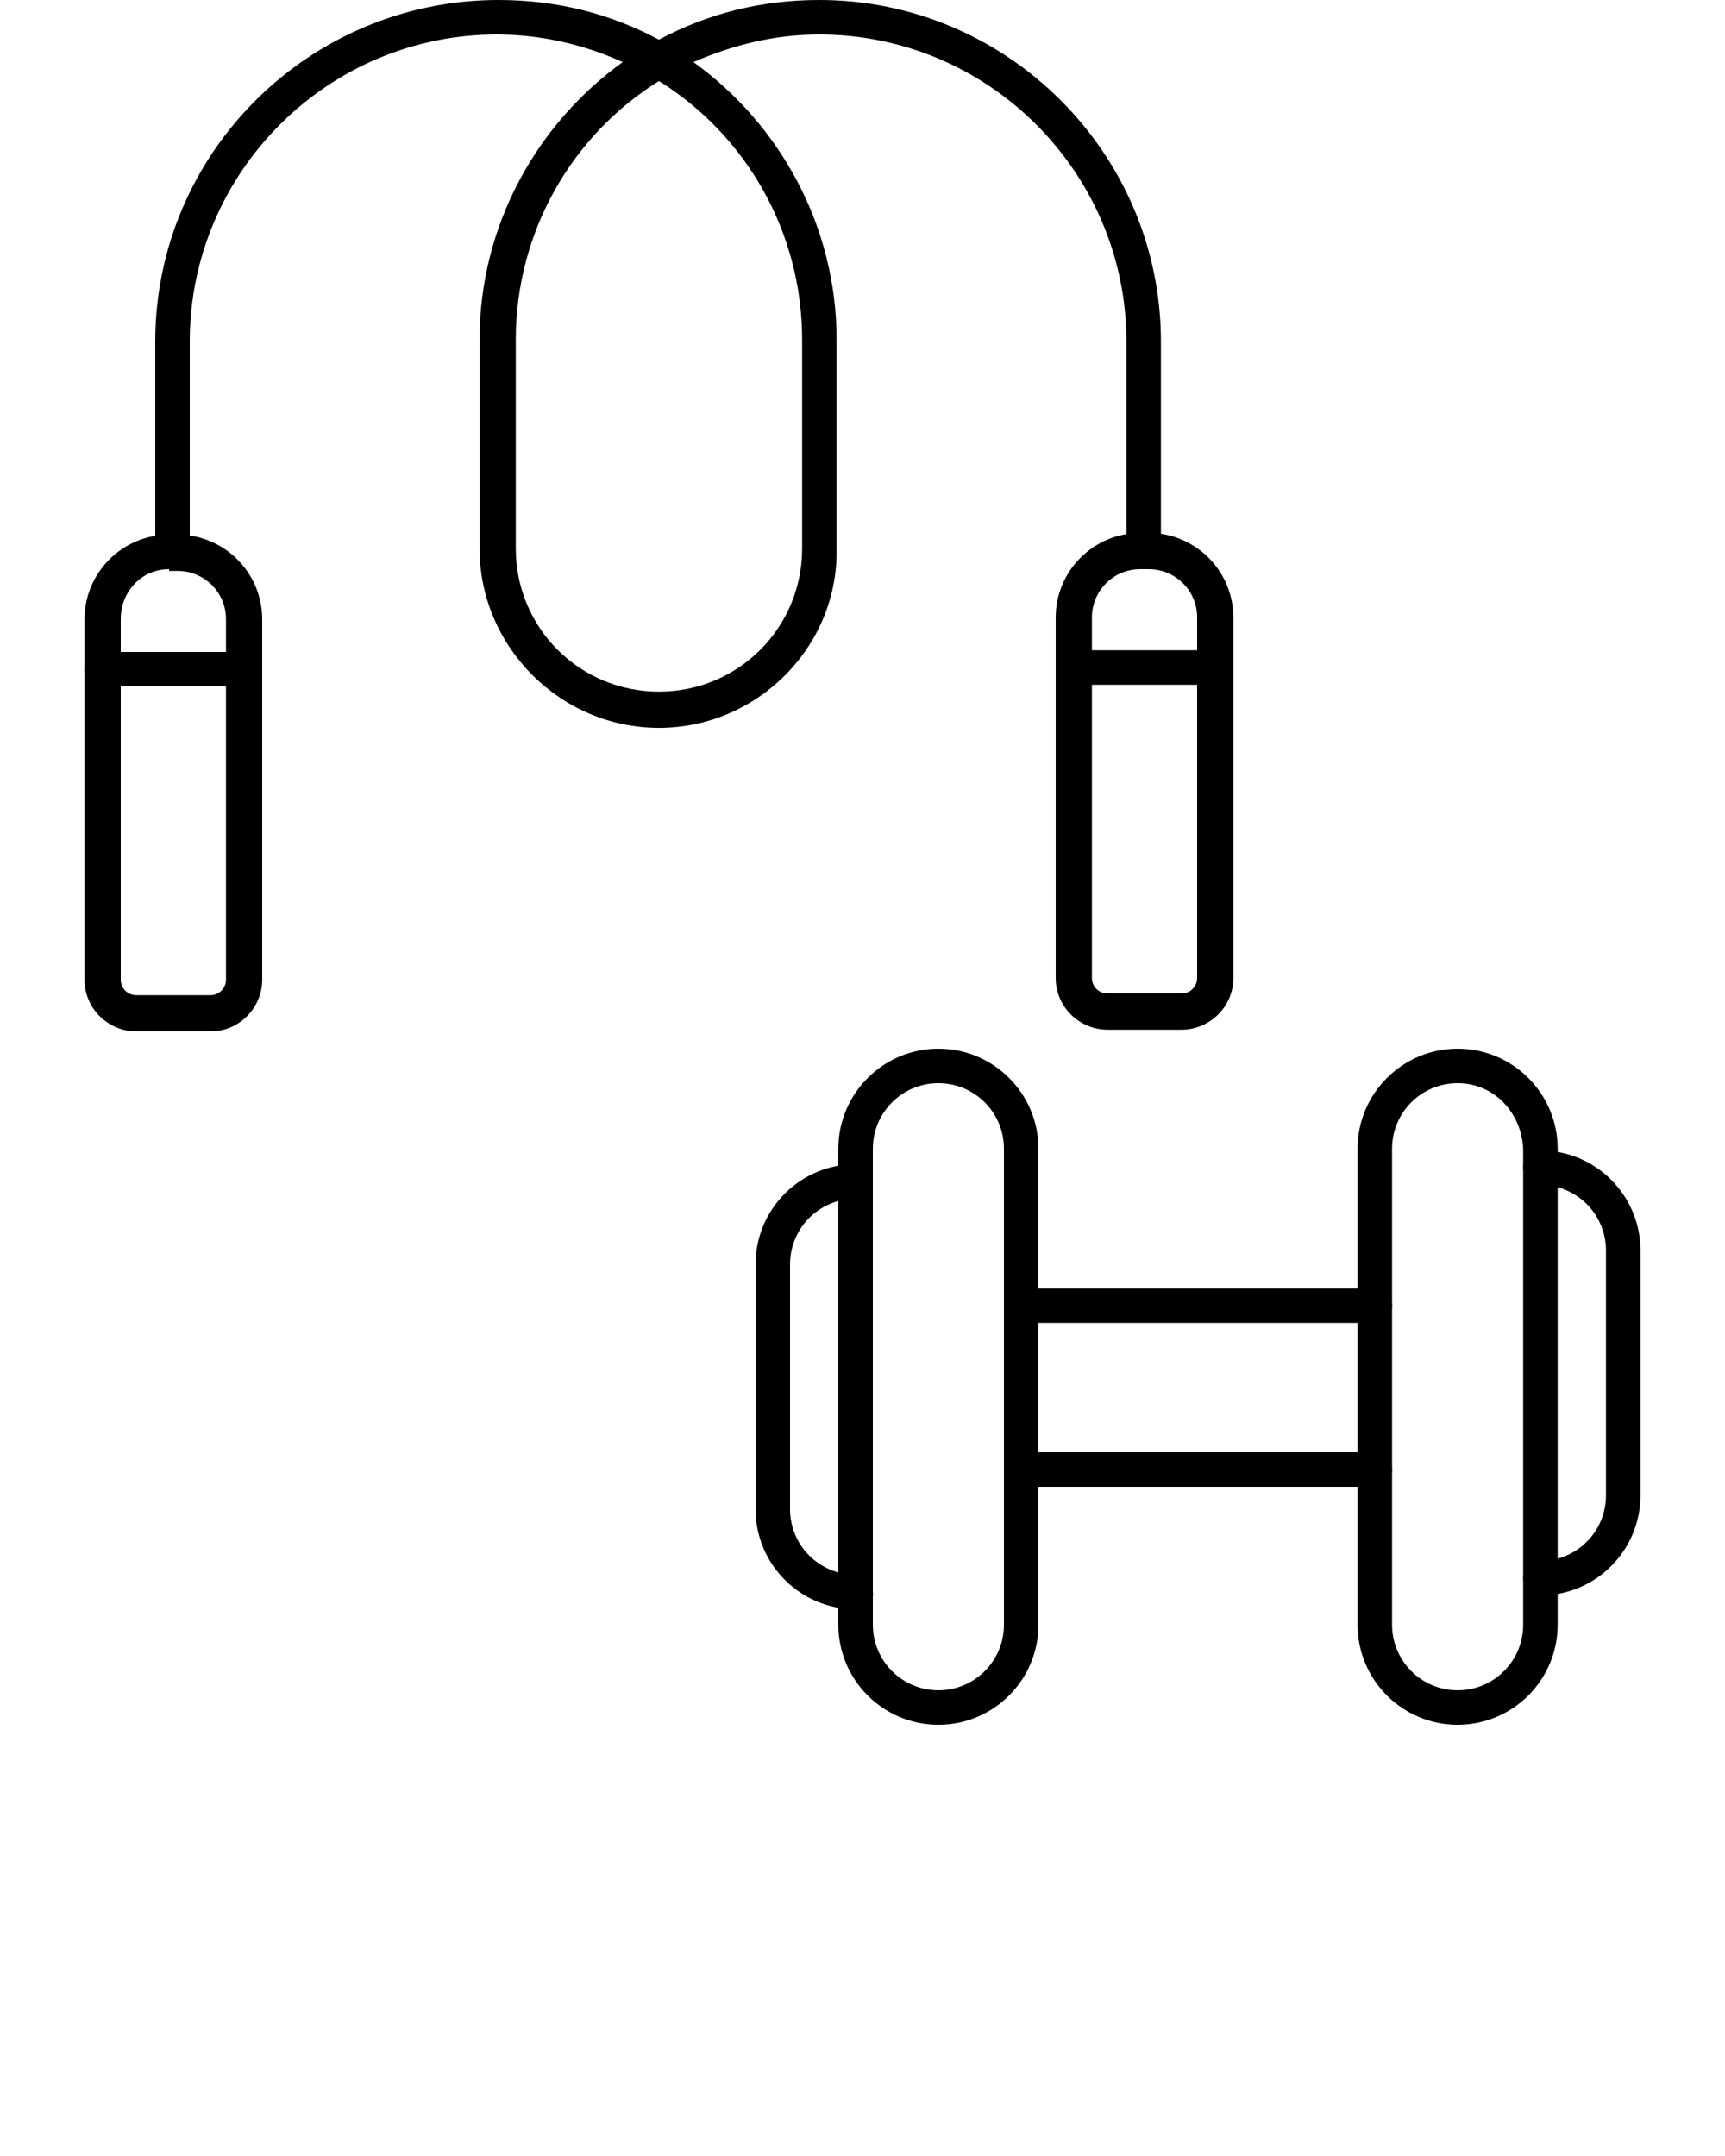
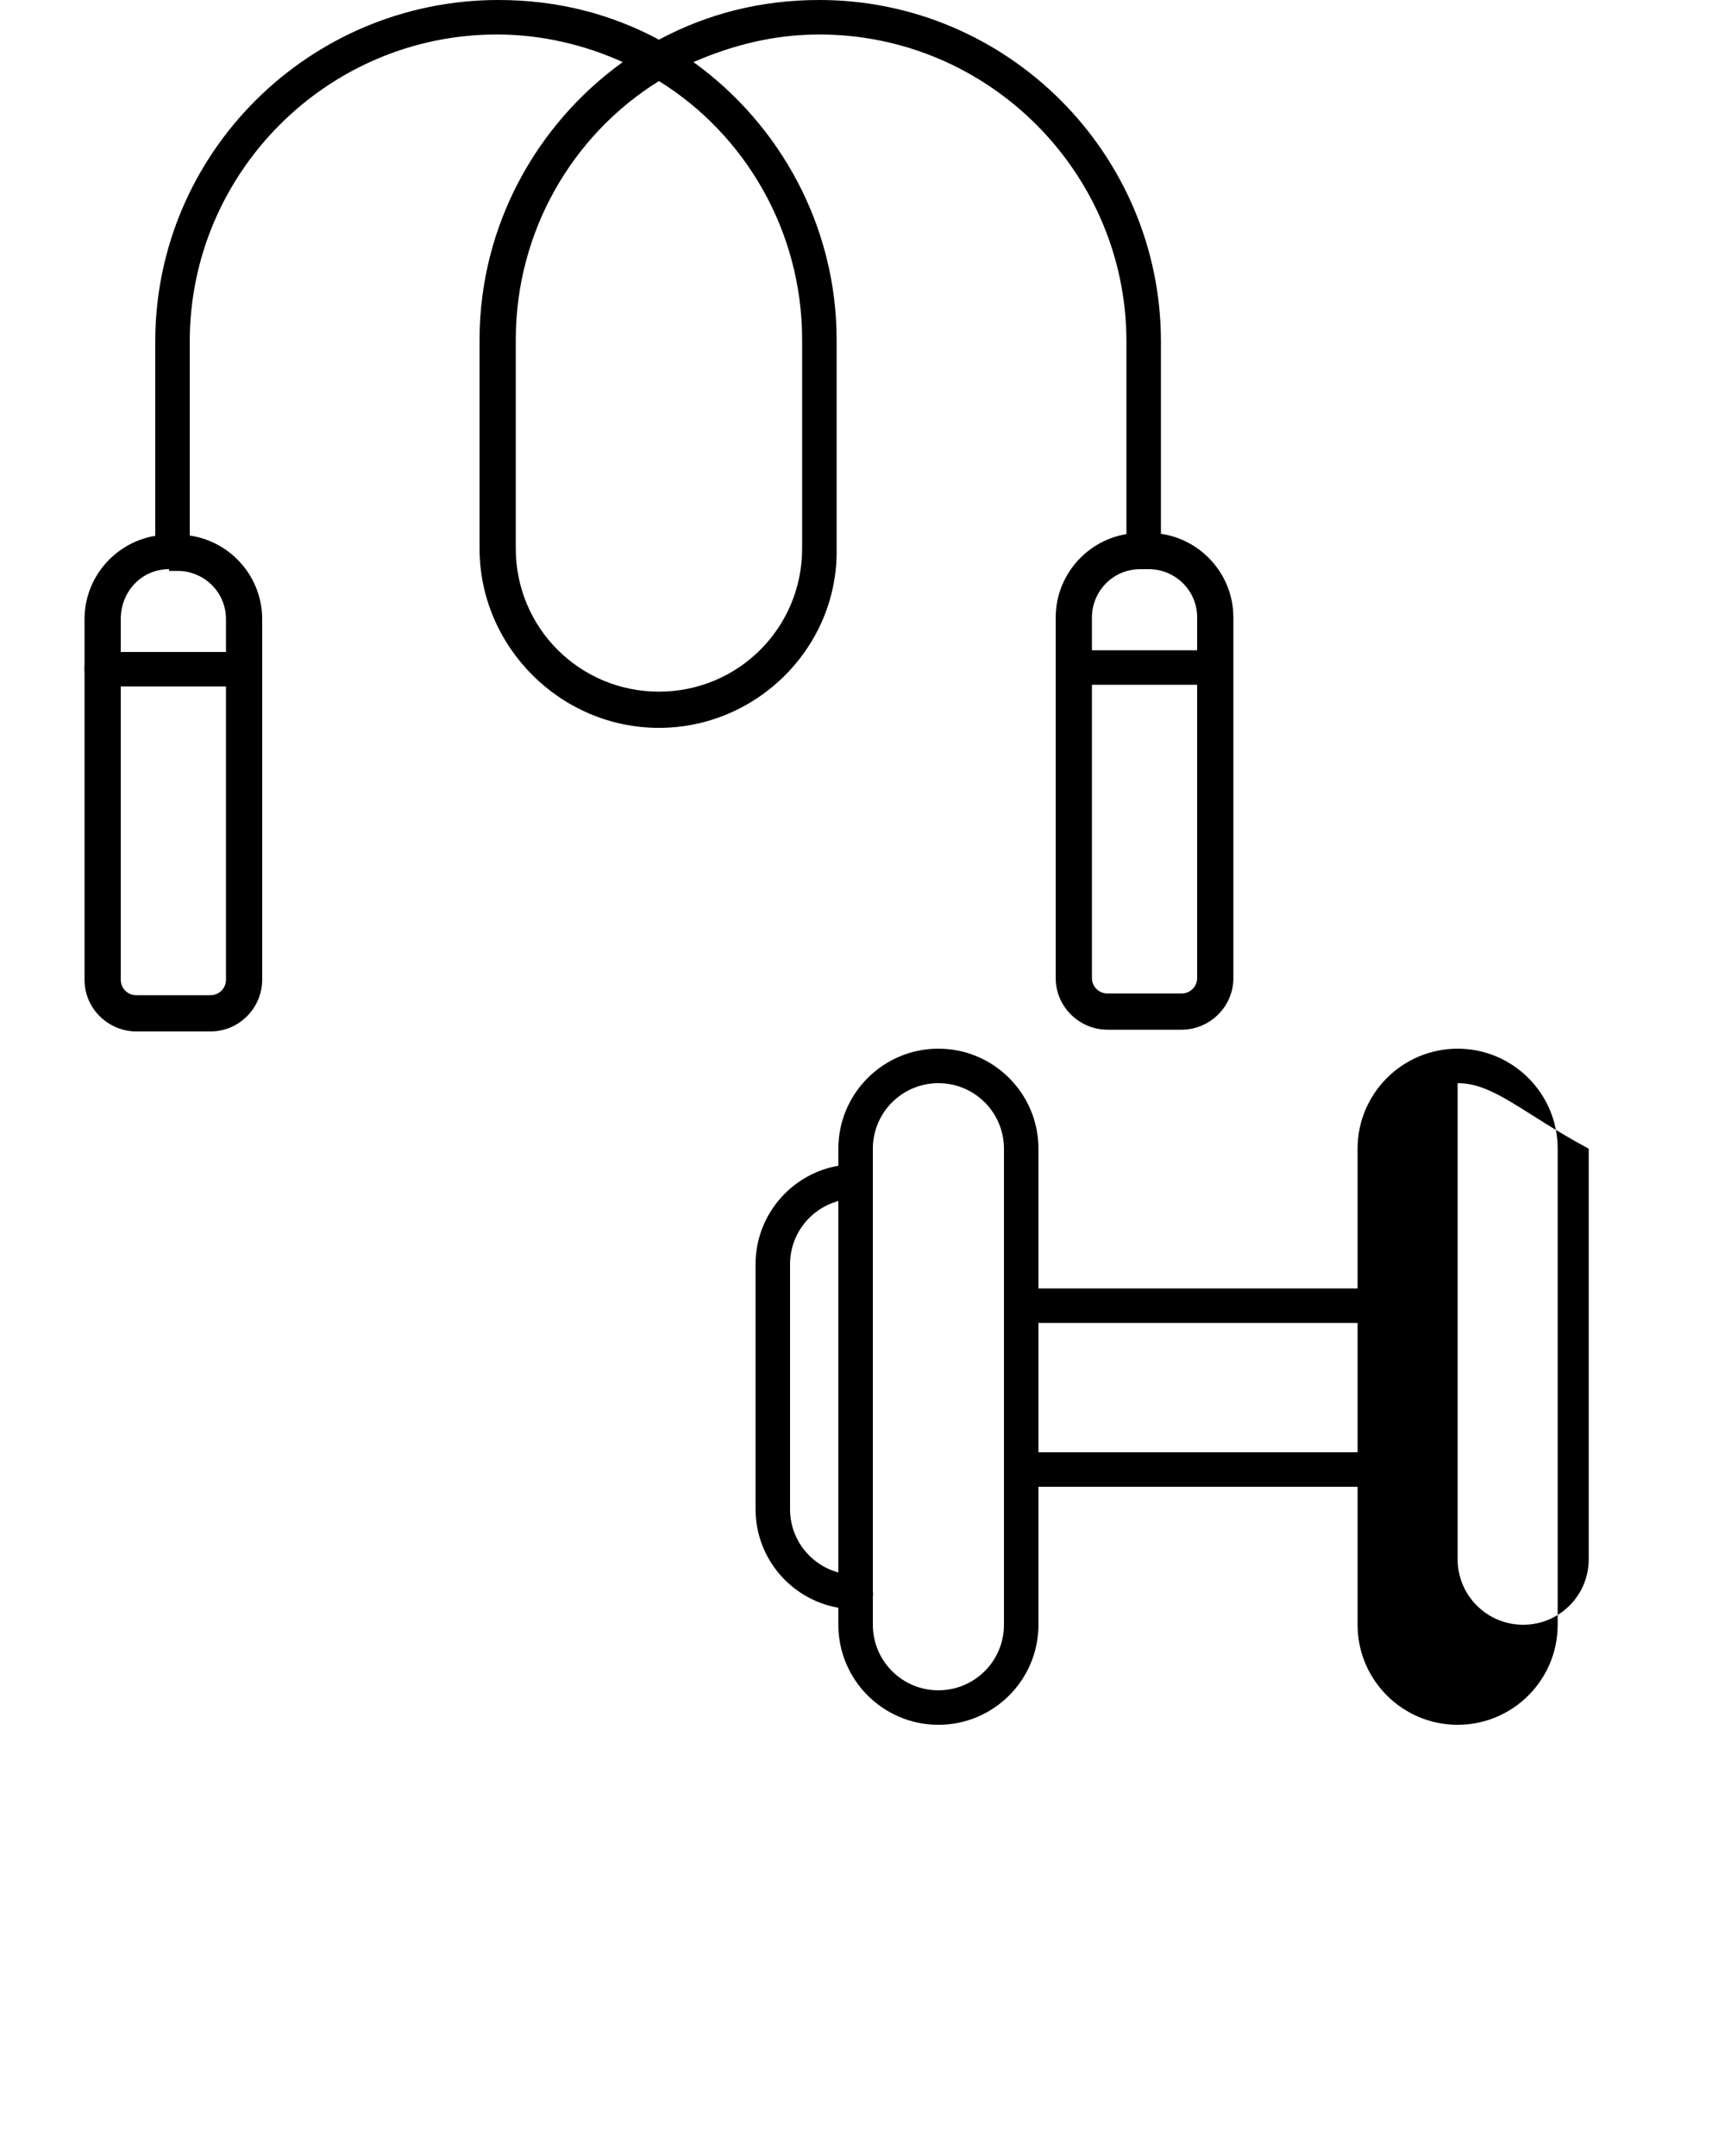
<svg xmlns="http://www.w3.org/2000/svg" version="1.1" x="0px" y="0px" viewBox="0 0 100 125" style="enable-background:new 0 0 100 100;" xml:space="preserve">
  <g>
    <g>
      <g>
        <path d="M38.2,42.2c-5.7,0-10.4-4.7-10.4-10.4V19.7c0-6.6,3.3-12.5,8.3-16.1c-2.2-1-4.7-1.6-7.3-1.6     c-9.8,0-17.8,8-17.8,17.8v11.8c0,0.6-0.5,1-1,1c-0.6,0-1-0.5-1-1V19.8C9,8.9,17.9,0,28.9,0c3.4,0,6.5,0.8,9.3,2.3     C41,0.8,44.1,0,47.5,0c10.9,0,19.8,8.9,19.8,19.8v11.8c0,0.6-0.5,1-1,1c-0.6,0-1-0.5-1-1V19.8c0-9.8-8-17.8-17.8-17.8     c-2.6,0-5,0.6-7.3,1.6c5,3.6,8.3,9.5,8.3,16.1v12.1C48.6,37.5,43.9,42.2,38.2,42.2z M38.2,4.7c-5,3.1-8.3,8.7-8.3,15v12.1     c0,4.6,3.7,8.3,8.3,8.3c4.6,0,8.3-3.7,8.3-8.3V19.7C46.5,13.4,43.2,7.8,38.2,4.7z" />
      </g>
      <g>
        <path d="M12.2,59.8H7.9c-1.6,0-3-1.3-3-3V35.9c0-2.7,2.2-4.9,4.9-4.9h0.5c2.7,0,4.9,2.2,4.9,4.9v20.9     C15.2,58.4,13.9,59.8,12.2,59.8z M9.8,33C8.2,33,7,34.3,7,35.9v20.9c0,0.5,0.4,0.9,0.9,0.9h4.3c0.5,0,0.9-0.4,0.9-0.9V35.9     c0-1.6-1.3-2.8-2.8-2.8H9.8z" />
      </g>
      <g>
        <path d="M14.2,39.8H5.9c-0.6,0-1-0.5-1-1c0-0.6,0.5-1,1-1h8.2c0.6,0,1,0.5,1,1C15.2,39.3,14.7,39.8,14.2,39.8z" />
      </g>
      <g>
        <path d="M68.5,59.7h-4.3c-1.6,0-3-1.3-3-3V35.8c0-2.7,2.2-4.9,4.9-4.9h0.5c2.7,0,4.9,2.2,4.9,4.9v20.9     C71.5,58.4,70.1,59.7,68.5,59.7z M66.1,33c-1.6,0-2.8,1.3-2.8,2.8v20.9c0,0.5,0.4,0.9,0.9,0.9h4.3c0.5,0,0.9-0.4,0.9-0.9V35.8     c0-1.6-1.3-2.8-2.8-2.8H66.1z" />
      </g>
      <g>
        <path d="M70.4,39.7h-8.2c-0.6,0-1-0.5-1-1c0-0.6,0.5-1,1-1h8.2c0.6,0,1,0.5,1,1C71.5,39.3,71,39.7,70.4,39.7z" />
      </g>
    </g>
    <g>
      <g>
        <g>
          <g>
-             <path d="M89.3,92.5c-0.6,0-1-0.5-1-1c0-0.6,0.5-1,1-1c2.1,0,3.8-1.7,3.8-3.8V72.5c0-2.1-1.7-3.8-3.8-3.8       c-0.6,0-1-0.5-1-1c0-0.6,0.5-1,1-1c3.2,0,5.8,2.6,5.8,5.8v14.2C95.1,89.9,92.5,92.5,89.3,92.5z" />
-           </g>
+             </g>
        </g>
      </g>
      <g>
        <g>
          <g>
            <path d="M49.6,93.3c-3.2,0-5.8-2.6-5.8-5.8V73.3c0-3.2,2.6-5.8,5.8-5.8c0.6,0,1,0.5,1,1s-0.5,1-1,1       c-2.1,0-3.8,1.7-3.8,3.8v14.2c0,2.1,1.7,3.8,3.8,3.8c0.6,0,1,0.5,1,1C50.7,92.8,50.2,93.3,49.6,93.3z" />
          </g>
        </g>
      </g>
      <g>
        <g>
          <g>
-             <path d="M84.5,100c-3.2,0-5.8-2.6-5.8-5.8V66.6c0-3.2,2.6-5.8,5.8-5.8c3.2,0,5.8,2.6,5.8,5.8v27.6       C90.3,97.4,87.7,100,84.5,100z M84.5,62.8c-2.1,0-3.8,1.7-3.8,3.8v27.6c0,2.1,1.7,3.8,3.8,3.8c2.1,0,3.8-1.7,3.8-3.8V66.6       C88.2,64.5,86.6,62.8,84.5,62.8z" />
+             <path d="M84.5,100c-3.2,0-5.8-2.6-5.8-5.8V66.6c0-3.2,2.6-5.8,5.8-5.8c3.2,0,5.8,2.6,5.8,5.8v27.6       C90.3,97.4,87.7,100,84.5,100z M84.5,62.8v27.6c0,2.1,1.7,3.8,3.8,3.8c2.1,0,3.8-1.7,3.8-3.8V66.6       C88.2,64.5,86.6,62.8,84.5,62.8z" />
          </g>
        </g>
      </g>
      <g>
        <g>
          <g>
            <path d="M54.4,100c-3.2,0-5.8-2.6-5.8-5.8V66.6c0-3.2,2.6-5.8,5.8-5.8c3.2,0,5.8,2.6,5.8,5.8v27.6       C60.2,97.4,57.6,100,54.4,100z M54.4,62.8c-2.1,0-3.8,1.7-3.8,3.8v27.6c0,2.1,1.7,3.8,3.8,3.8c2.1,0,3.8-1.7,3.8-3.8V66.6       C58.2,64.5,56.5,62.8,54.4,62.8z" />
          </g>
        </g>
      </g>
      <g>
        <g>
          <g>
            <path d="M79.7,86.2H59.2c-0.6,0-1-0.5-1-1s0.5-1,1-1h20.5c0.6,0,1,0.5,1,1S80.3,86.2,79.7,86.2z" />
          </g>
          <g>
            <path d="M79.7,76.7H59.2c-0.6,0-1-0.5-1-1c0-0.6,0.5-1,1-1h20.5c0.6,0,1,0.5,1,1C80.7,76.2,80.3,76.7,79.7,76.7z       " />
          </g>
        </g>
      </g>
    </g>
  </g>
</svg>